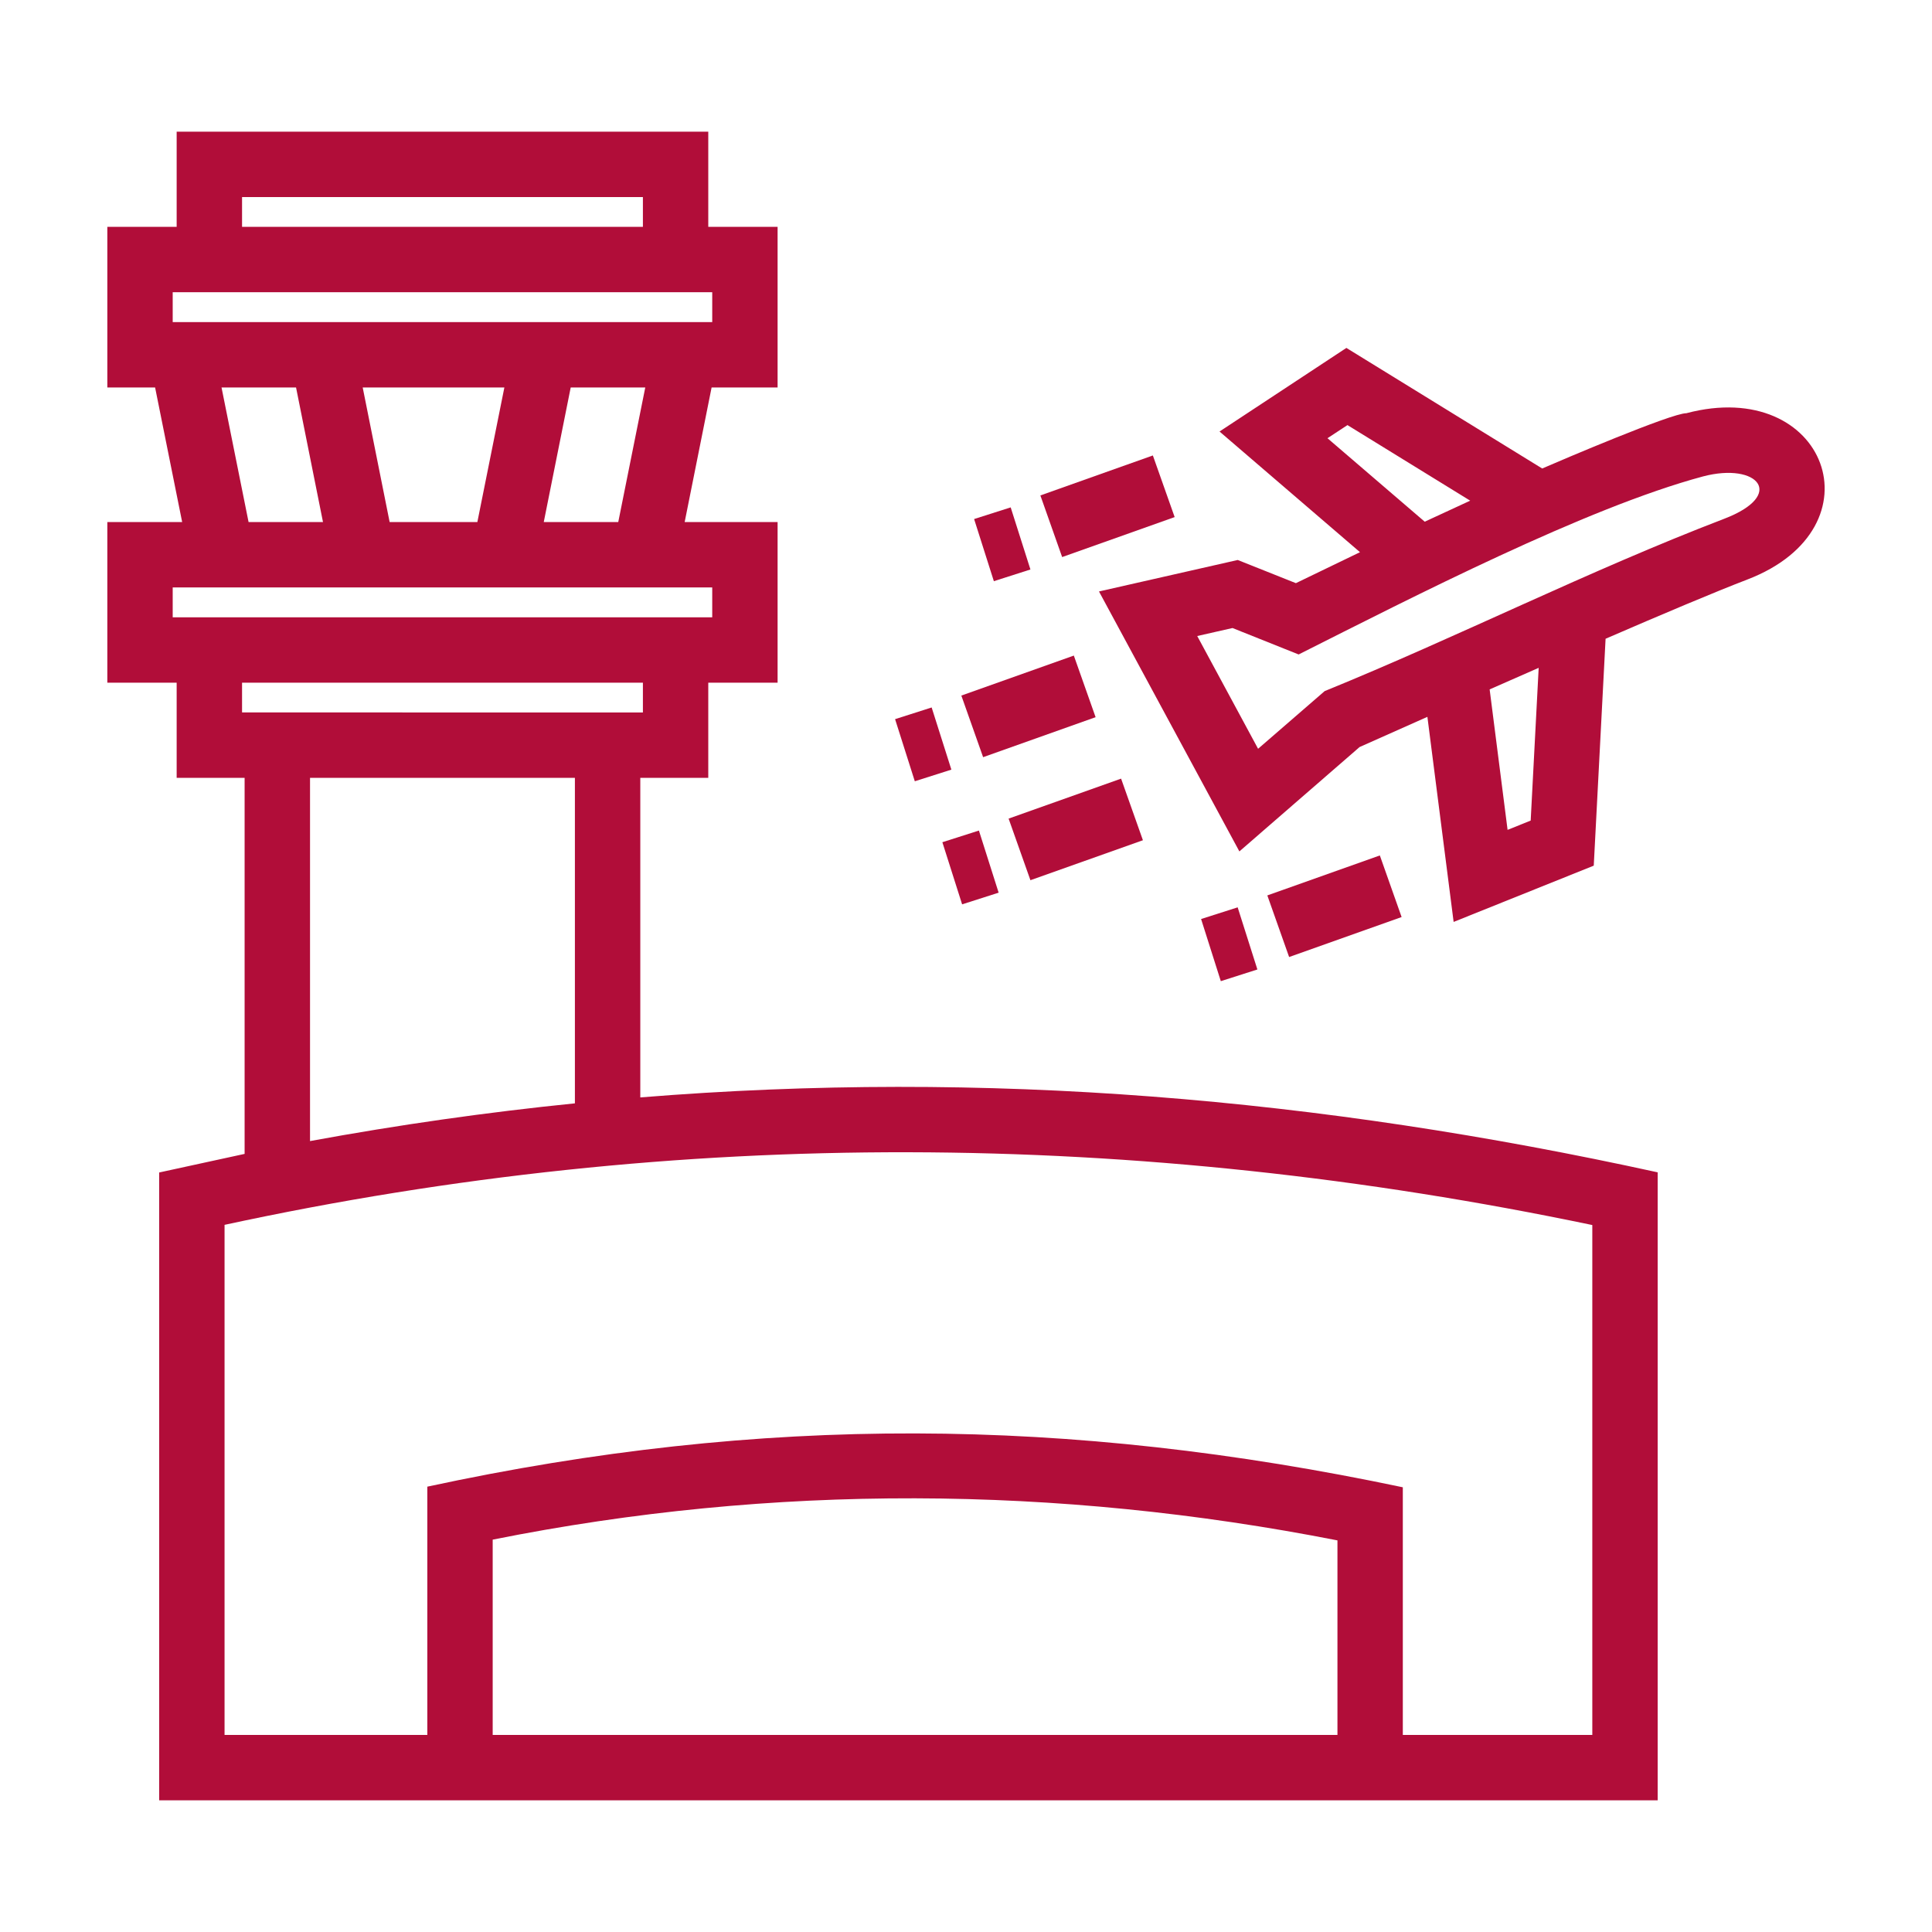
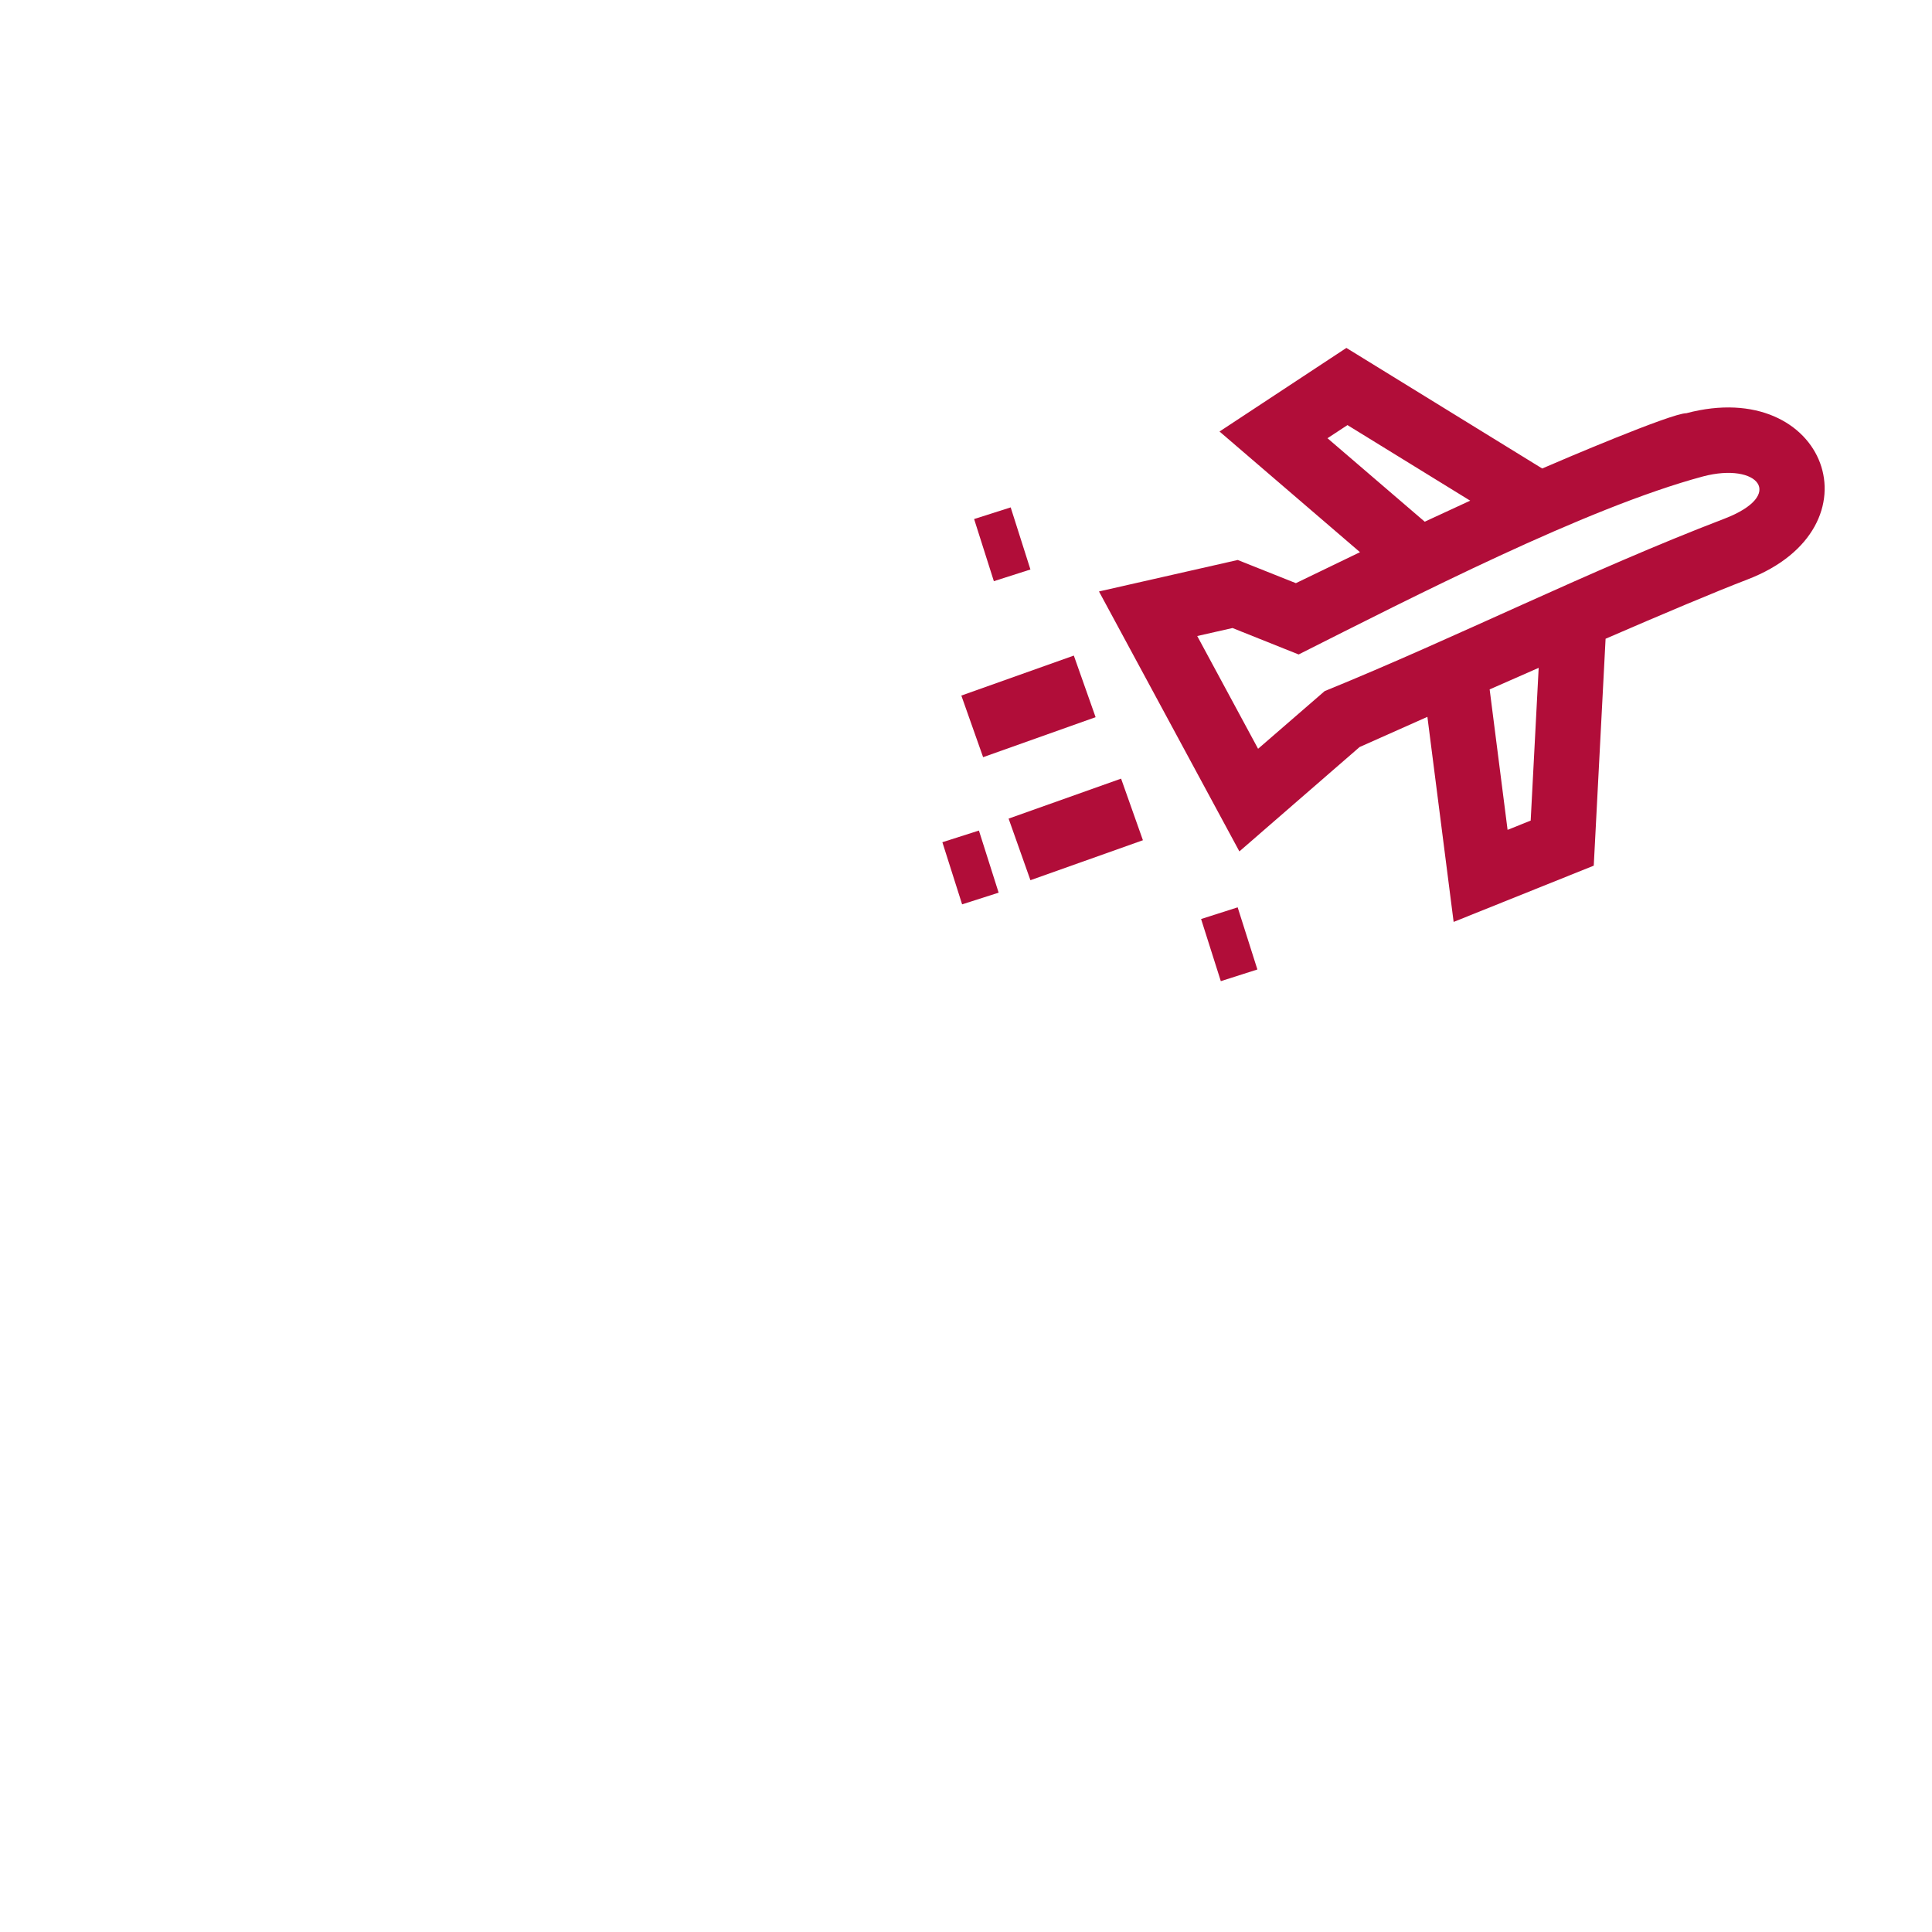
<svg xmlns="http://www.w3.org/2000/svg" viewBox="0 0 1080 1080">
  <defs>
    <style>.a{fill:#b10d39;}</style>
  </defs>
  <title>airport</title>
-   <polygon class="a" points="656.642 289.056 656.642 289.056 644.457 254.606 581.576 276.952 593.747 311.402 656.642 289.056" />
  <polygon class="a" points="526.791 470.804 537.829 505.537 558.245 499.006 547.22 464.286 526.791 470.804" />
  <polygon class="a" points="638.897 469.697 626.699 435.261 563.818 457.607 576.016 492.043 638.897 469.697" />
  <polygon class="a" points="576.016 318.351 564.978 283.631 544.535 290.149 555.573 324.882 576.016 318.351" />
  <polygon class="a" points="612.449 400.906 600.278 366.47 537.397 388.829 549.568 423.265 612.449 400.906" />
  <path class="a" d="M942.683,230.992c-8.434,0-69.992,26.299-80.585,30.901L752.636,194.491l-70.91,46.729,78.52,67.455-35.84,17.313-32.507-12.954L614.339,330.63l78.48,145.315,67.199-58.347,37.904-16.881L812.589,515.36l78.331-31.454,6.612-126.842h0c31.764-13.764,61.316-26.232,79.222-33.1C1052.523,294.899,1020.826,210.279,942.683,230.992Zm-200.612,13.98,11.173-7.341,68.603,42.249-25.422,11.753ZM855.662,458.713,842.748,463.895l-10.026-78.52,27.406-12.05ZM963.801,290.014c-75.7,29.012-148.607,65.89-223.309,96.319l-37.216,32.237L669.258,355.54h0l19.714-4.466,36.973,14.776c63.515-31.94,160.697-81.975,226.089-99.53C982.598,258.25,998.709,276.669,963.801,290.014Z" />
-   <polygon class="a" points="771.339 478.198 708.444 500.544 720.629 534.98 783.51 512.635 771.339 478.198" />
-   <polygon class="a" points="531.824 430.228 520.8 395.481 500.356 402.012 511.381 436.732 531.824 430.228" />
-   <path class="a" d="M357.93,613.46V434.829H395.928v-53.206h38.754V291.836H382.731L397.79,216.608h36.892V126.82H395.928V73.614H98.754V126.82H60v89.788H86.704l15.127,75.228H60v89.788H98.754v53.206h37.985V645.036h0l-47.768,10.39v350.96H926.652V655.345C737.429,613.851,551.35,597.821,357.93,613.46ZM135.309,110.155h224.078V126.82H135.309ZM96.541,180.066V163.361h301.6v16.705Zm264.168,36.541-15.1,75.228H303.968l15.059-75.228Zm-78.763,0-15.1,75.228H217.81l-15.059-75.228ZM180.554,291.836H138.952l-15.113-75.228h41.655ZM96.541,345.082V328.377h301.6v16.705Zm38.768,53.179V381.623h224.078v16.638Zm186.066,36.568V616.78q-74.02,7.489-148.067,21.091V434.829ZM747.644,969.831H275.415V860.667c156.879-31.4,315.363-30.334,472.229.418ZM890.111,684.802V969.831H784.185V831.399c-187.267-39.429-357.882-40.738-545.311-.351V969.831H125.526V684.694C380.302,629.626,635.187,631.515,890.111,684.802Z" />
  <polygon class="a" points="691.86 507.21 671.417 513.741 682.442 548.474 702.885 541.943 691.86 507.21" />
</svg>